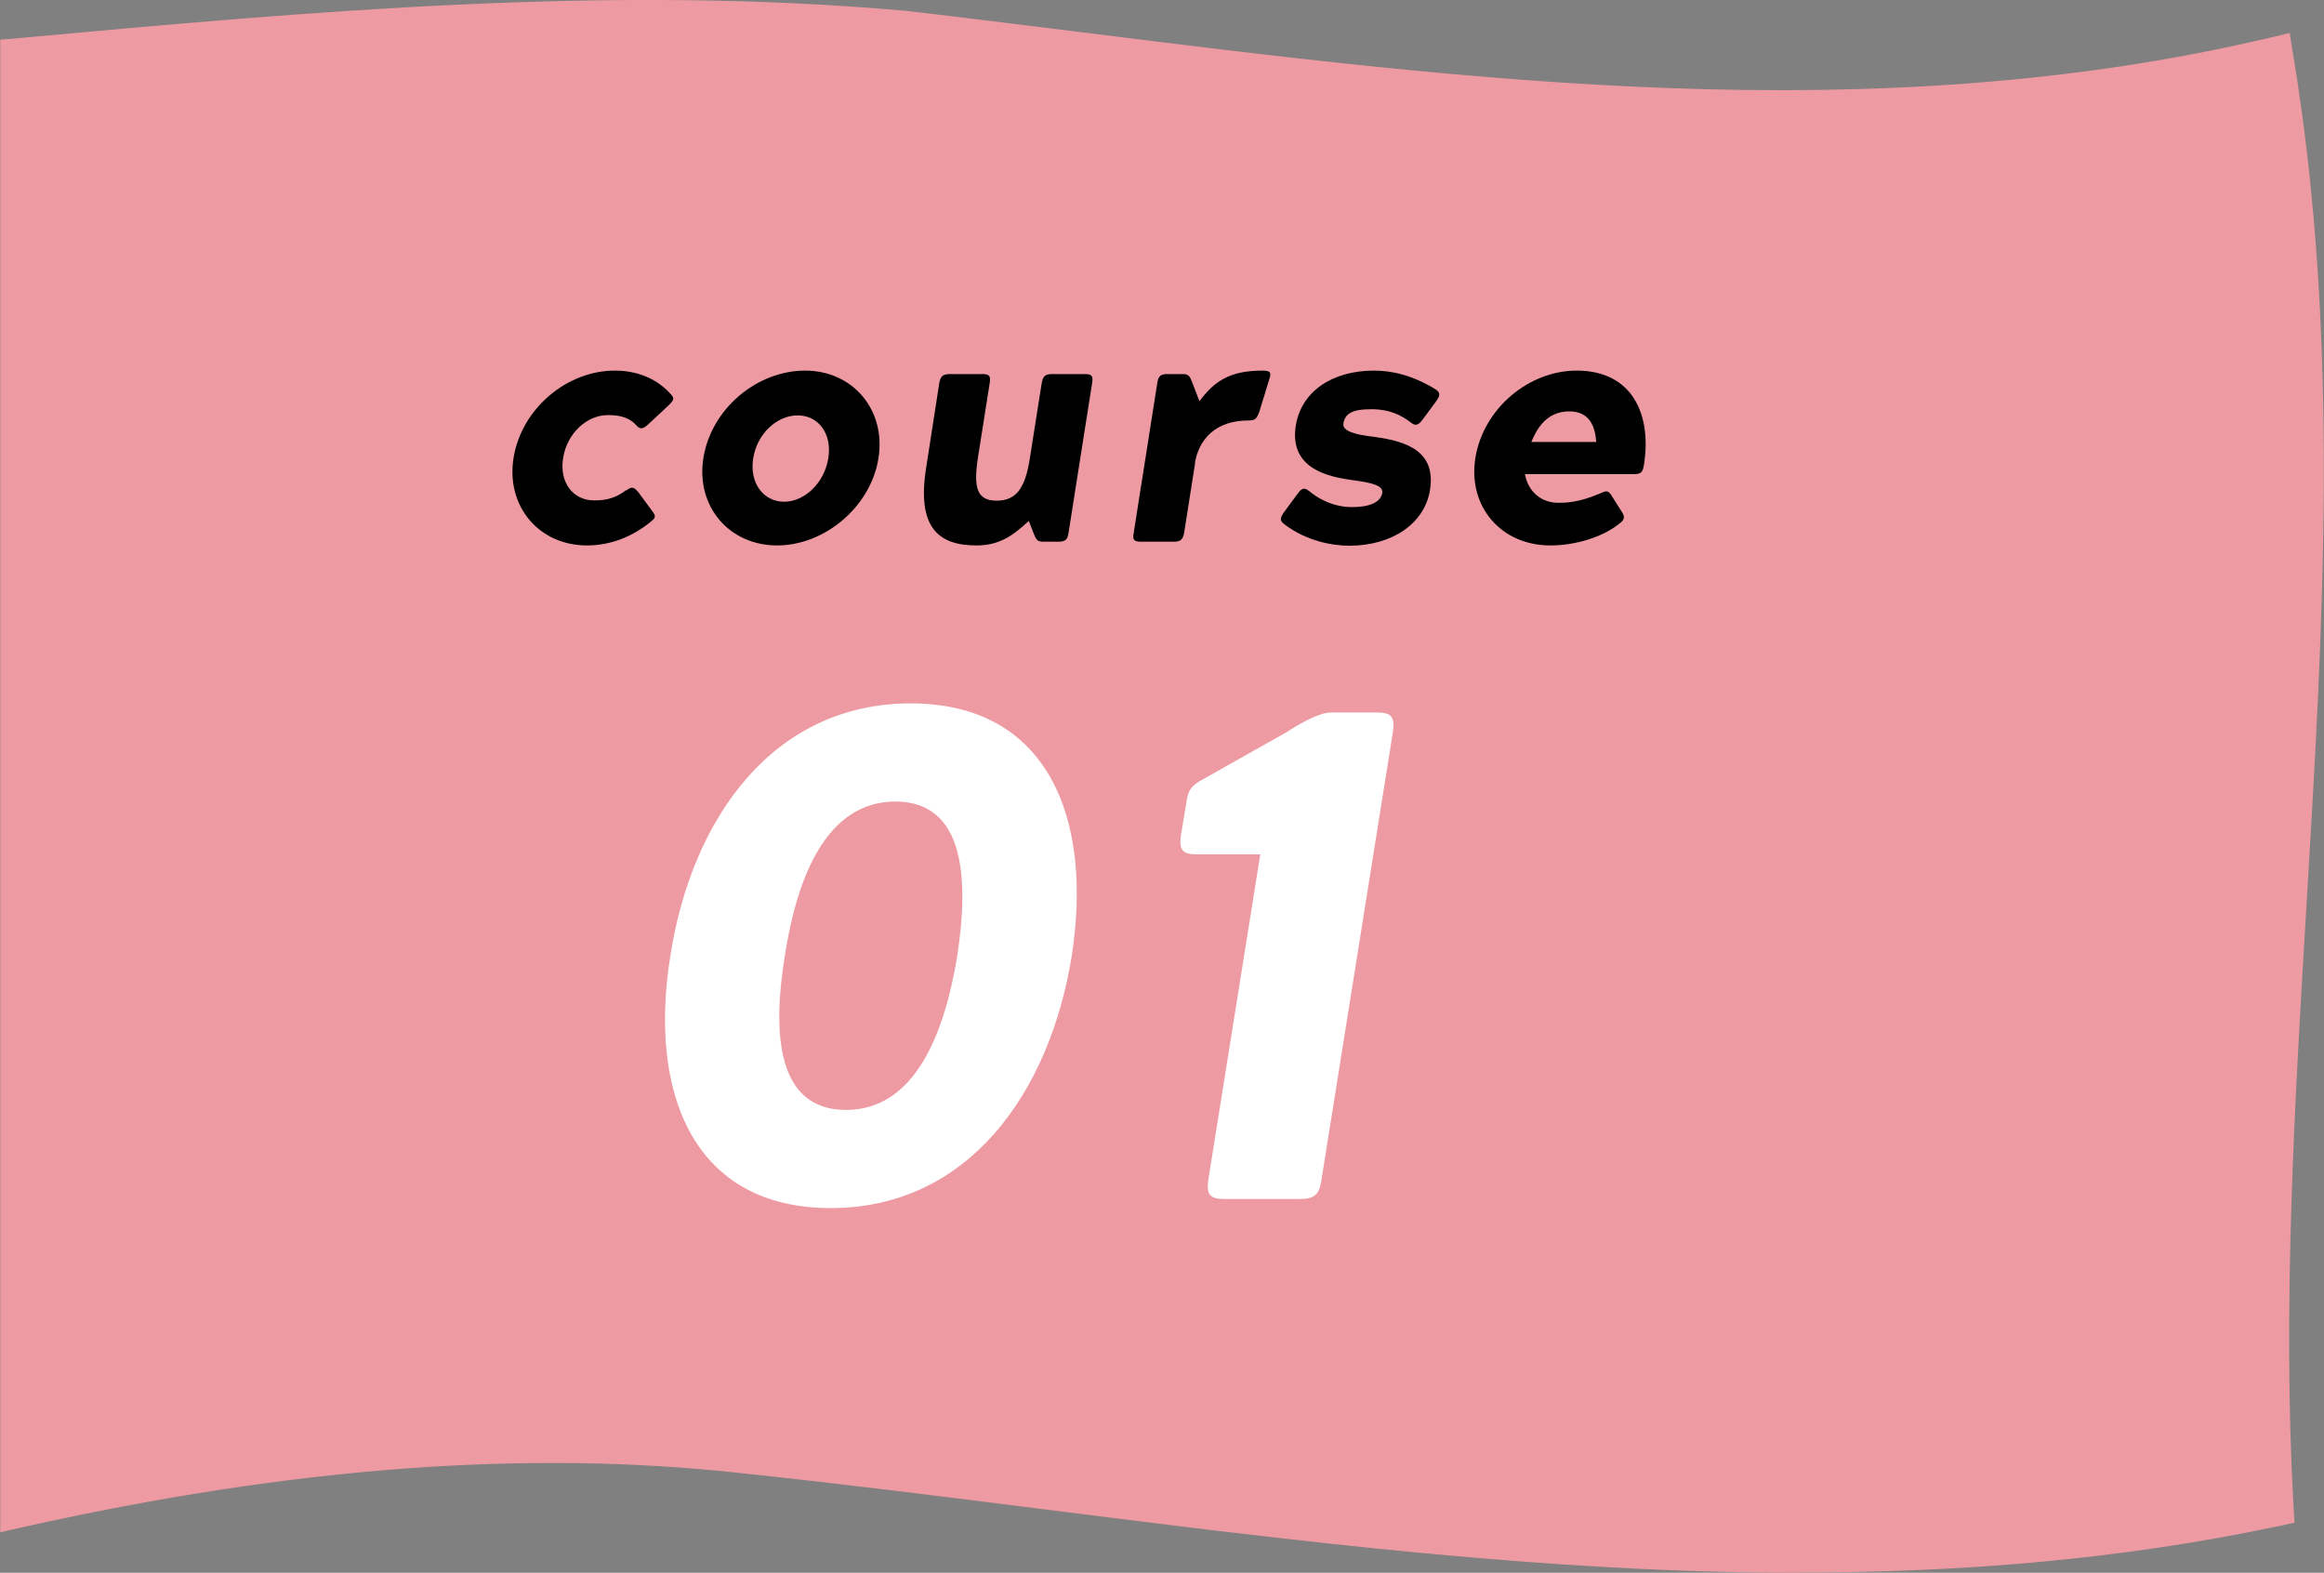
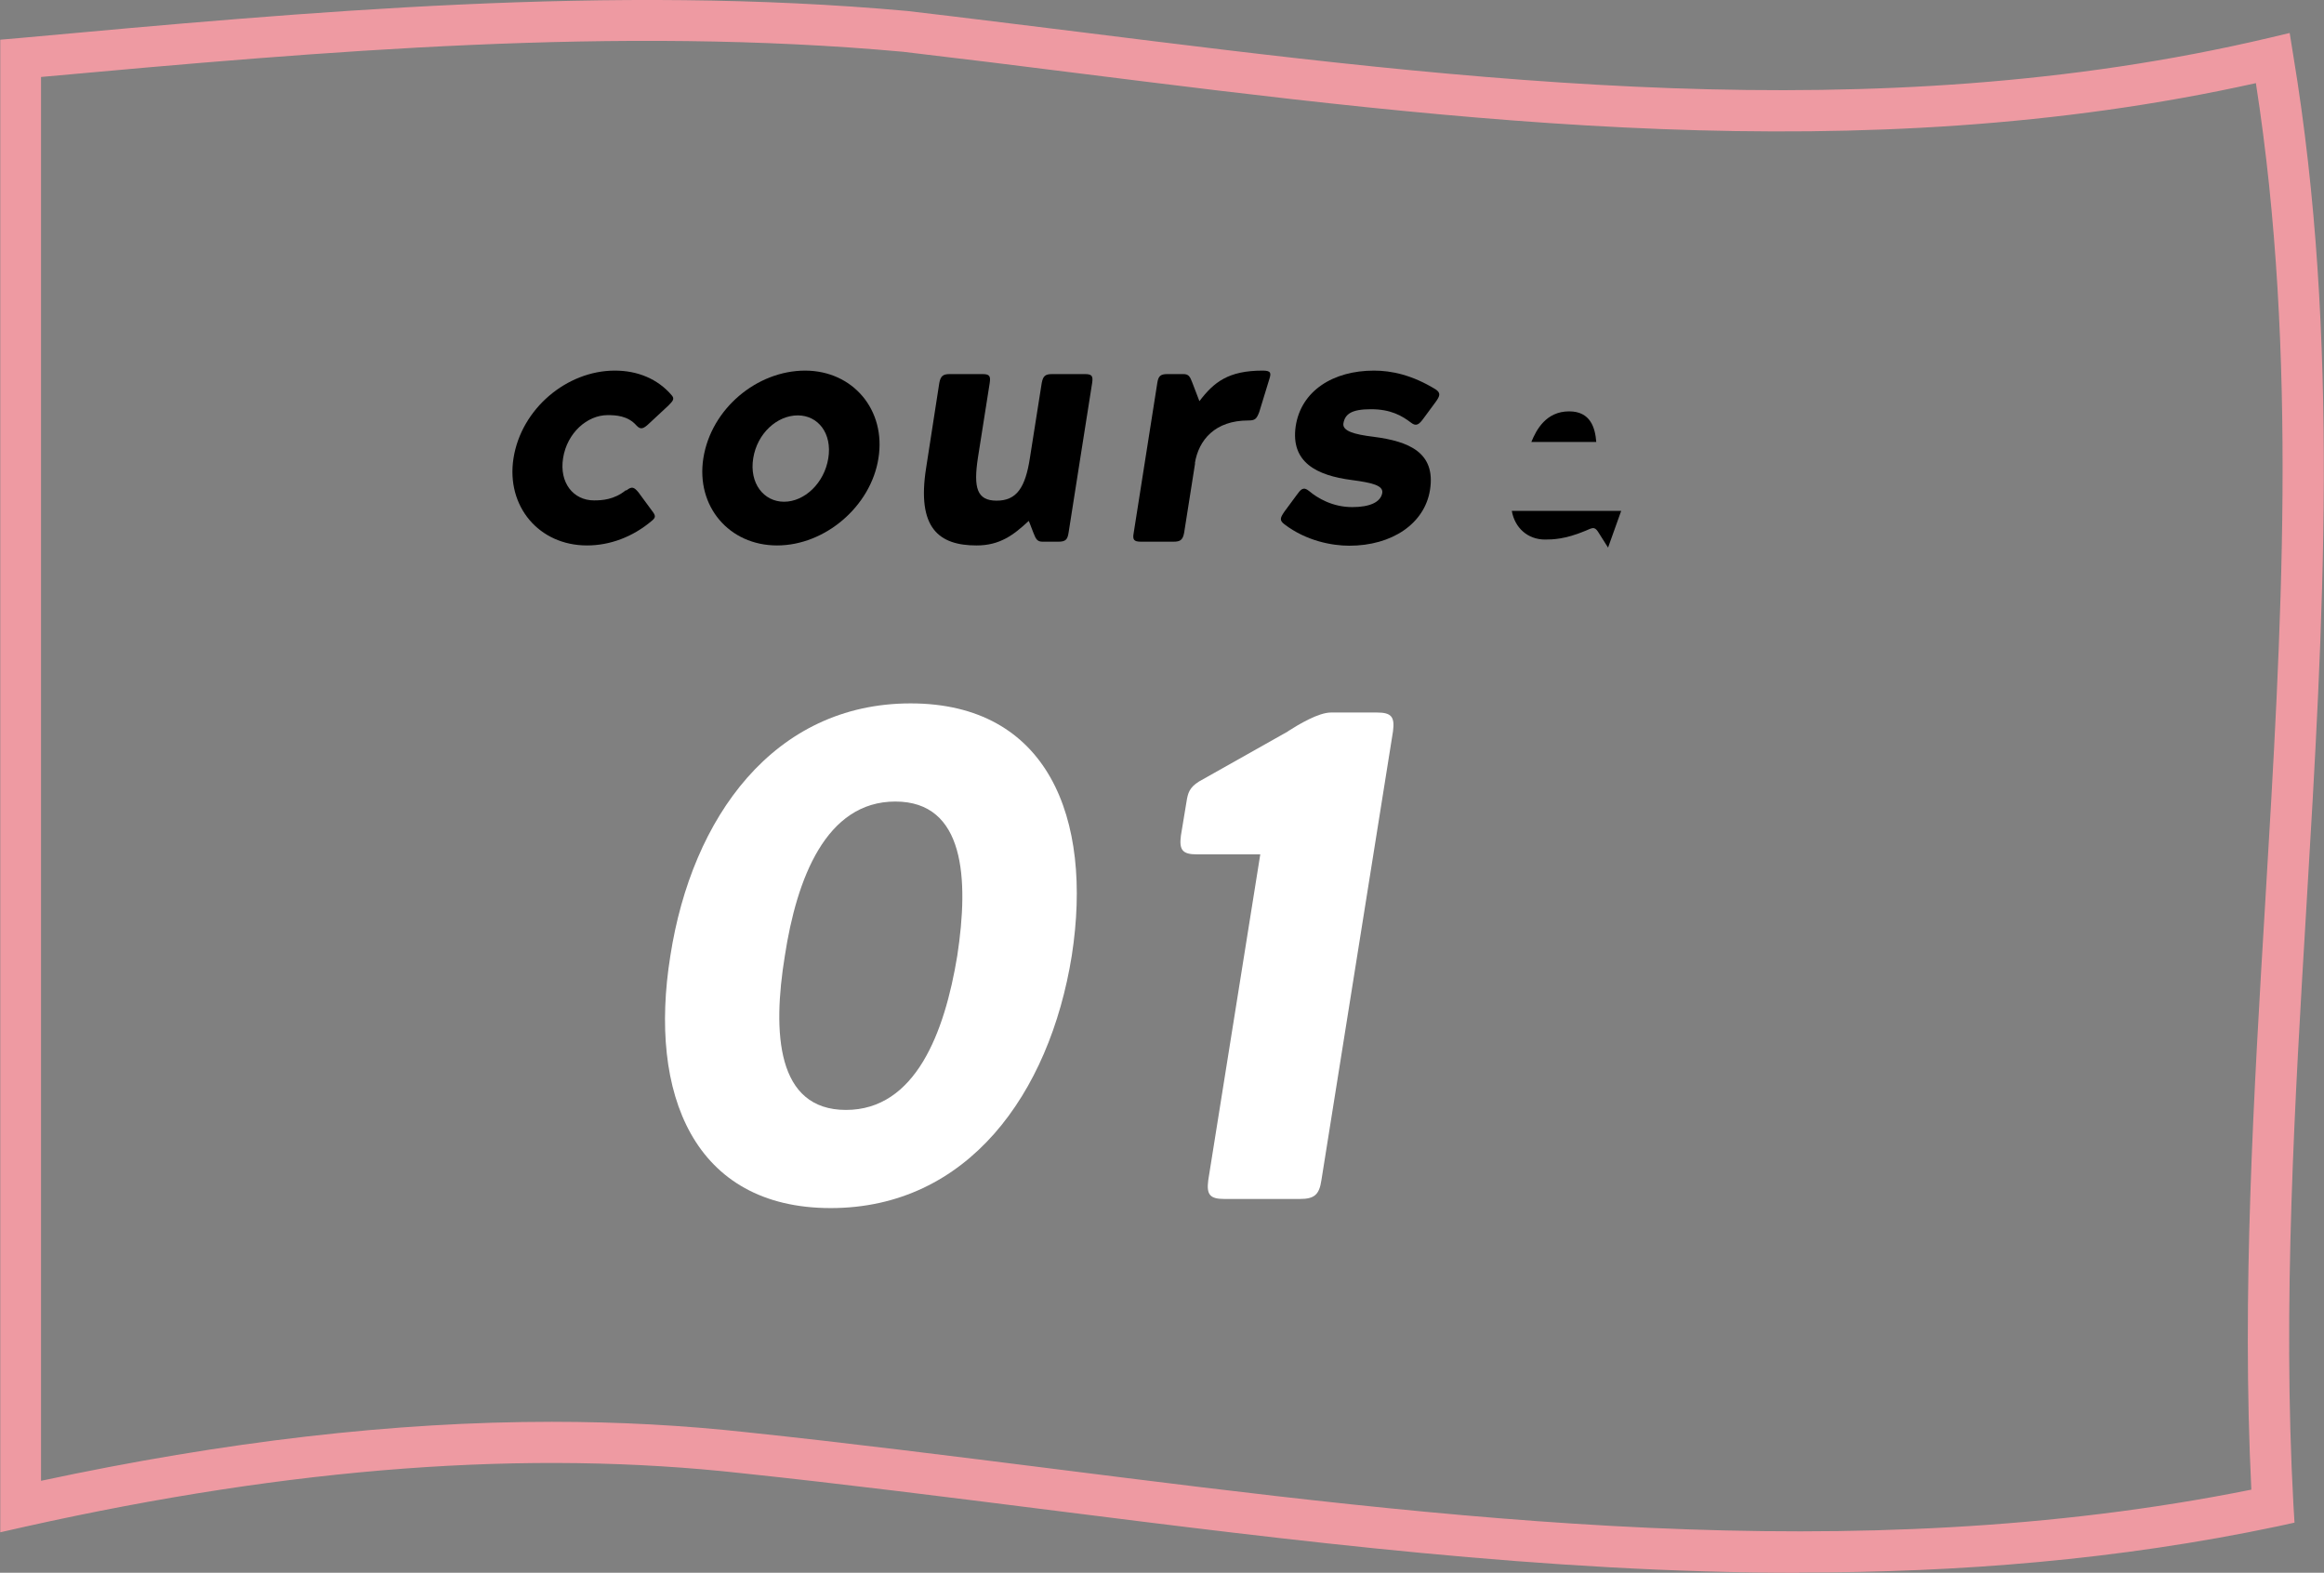
<svg xmlns="http://www.w3.org/2000/svg" id="_レイヤー_2" width="86.67" height="58.65" viewBox="0 0 86.67 58.65">
  <rect x="0" y="0" width="86.67" height="58.65" fill="#808080" stroke="none" />
  <defs>
    <style>.cls-1{fill:#fff;}.cls-2{fill:#ee9aa2;}</style>
  </defs>
  <g id="_レイヤー_1-2">
-     <path class="cls-2" d="M84.77,56.18c-19,4-38,0-57-2-9-1-18,0-27,2V2.18C11.77,1.18,22.77.18,33.77,1.18c17,2,34,5,51,1,3,18-1,36,0,54h0Z" />
    <path class="cls-2" d="M67.1,58.65c-9.43,0-18.82-1.19-28.03-2.35-3.73-.47-7.59-.96-11.38-1.36-8-.89-16.74-.24-26.75,1.99l-.93.21V1.48l.7-.06C11.55.43,22.77-.59,33.84.41c2.15.25,4.27.52,6.4.78,14.56,1.82,29.61,3.7,44.35.23l.8-.19.13.81c1.76,10.59,1.12,21.31.5,31.67-.44,7.35-.9,14.96-.49,22.41l.04.66-.64.14c-5.93,1.25-11.88,1.72-17.83,1.72ZM20.58,53.02c2.49,0,4.91.13,7.27.39,3.8.4,7.67.89,11.41,1.36,14.67,1.85,29.83,3.77,44.7.78-.36-7.33.09-14.75.52-21.93.6-10.02,1.23-20.37-.35-30.52-14.75,3.28-29.66,1.42-44.09-.39-2.12-.27-4.25-.53-6.37-.78-10.67-.97-21.58-.02-32.14.94v52.35c6.88-1.47,13.17-2.2,19.05-2.2Z" />
    <path class="cls-1" d="M33.96,26.23c5.1,0,6.81,4.25,6.01,9.41-.83,5.16-3.89,9.41-8.99,9.41s-6.81-4.25-5.98-9.41c.8-5.16,3.86-9.41,8.96-9.41ZM31.55,41.39c2.59,0,3.68-2.88,4.15-5.75.44-2.88.28-5.75-2.31-5.75s-3.68,2.88-4.12,5.75c-.47,2.88-.31,5.75,2.28,5.75Z" />
    <path class="cls-1" d="M48.03,27.27c.41-.26,1.14-.7,1.61-.7h1.71c.54,0,.67.16.6.7l-2.67,16.74c-.08.54-.26.7-.8.7h-2.82c-.54,0-.67-.16-.6-.7l1.94-12.15h-2.36c-.54,0-.67-.16-.6-.7l.21-1.27c.05-.31.1-.52.47-.75l3.32-1.87Z" />
    <path d="M23.36,18.29c.21-.17.29-.12.45.07l.5.68c.14.18.16.25,0,.38-.72.61-1.57.92-2.42.92-1.79,0-3.02-1.46-2.74-3.25.29-1.85,1.99-3.27,3.78-3.27.85,0,1.6.31,2.12.92.11.13.06.2-.12.38l-.72.67c-.21.2-.32.25-.48.07-.32-.36-.77-.38-1.07-.38-.76,0-1.51.66-1.66,1.6-.15.93.39,1.58,1.15,1.58.29,0,.75-.02,1.19-.38Z" />
    <path d="M30.02,13.82c1.79,0,3.03,1.47,2.74,3.27-.28,1.79-1.99,3.25-3.78,3.25s-3.03-1.46-2.75-3.25c.29-1.85,2-3.27,3.8-3.27ZM30.89,17.09c.15-.93-.38-1.6-1.14-1.6s-1.51.66-1.66,1.6c-.15.93.39,1.62,1.15,1.62s1.5-.69,1.65-1.62Z" />
    <path d="M38.36,19.43c-.56.52-1.07.91-1.94.91-1.4,0-2.24-.64-1.88-2.9l.49-3.16c.05-.26.14-.33.39-.33h1.22c.26,0,.31.07.27.33l-.44,2.79c-.17,1.12-.04,1.6.7,1.6s1.07-.48,1.24-1.6l.44-2.79c.05-.26.13-.33.39-.33h1.22c.26,0,.31.07.27.33l-.44,2.79-.44,2.8c-.04.26-.12.33-.38.33h-.59c-.2,0-.25-.1-.34-.33l-.17-.44Z" />
    <path d="M44.57,17.27l-.41,2.6c-.05.26-.14.33-.39.33h-1.22c-.26,0-.32-.07-.27-.33l.88-5.59c.04-.26.12-.33.38-.33h.59c.2,0,.25.09.34.33l.26.68c.54-.71,1.08-1.14,2.36-1.14.31,0,.32.09.25.31l-.38,1.24c-.1.26-.16.31-.41.31-1.23,0-1.85.72-1.99,1.6Z" />
    <path d="M51.55,18.38c.04-.28-.39-.38-1.14-.48-1.31-.17-2.28-.66-2.09-2,.2-1.33,1.4-2.08,2.92-2.08.65,0,1.42.16,2.3.7.21.14.15.26,0,.47l-.45.61c-.16.22-.27.32-.47.16-.34-.26-.76-.5-1.49-.5s-.97.18-1.03.53c-.04.28.39.41,1.14.5,1.3.17,2.31.58,2.09,1.98-.2,1.26-1.42,2.08-3.01,2.08-.65,0-1.61-.18-2.42-.8-.2-.15-.15-.25,0-.47l.45-.61c.16-.22.25-.34.47-.16.32.27.88.6,1.61.6.65,0,1.06-.18,1.12-.53Z" />
-     <path d="M60.46,19.05c.12.18.15.28,0,.42-.66.57-1.73.87-2.64.87-1.85,0-3.08-1.46-2.8-3.25.29-1.85,1.99-3.27,3.78-3.27,2.1,0,2.8,1.67,2.51,3.5-.04.27-.1.36-.36.36h-4.08c.11.63.59,1.07,1.24,1.07.28,0,.75-.01,1.49-.32.27-.11.34-.18.48.02l.38.6ZM59.53,16.48c-.04-.52-.21-1.14-1.01-1.14-.87,0-1.23.7-1.41,1.14h2.42Z" />
+     <path d="M60.46,19.05h-4.08c.11.63.59,1.07,1.24,1.07.28,0,.75-.01,1.49-.32.27-.11.34-.18.48.02l.38.6ZM59.53,16.48c-.04-.52-.21-1.14-1.01-1.14-.87,0-1.23.7-1.41,1.14h2.42Z" />
  </g>
</svg>